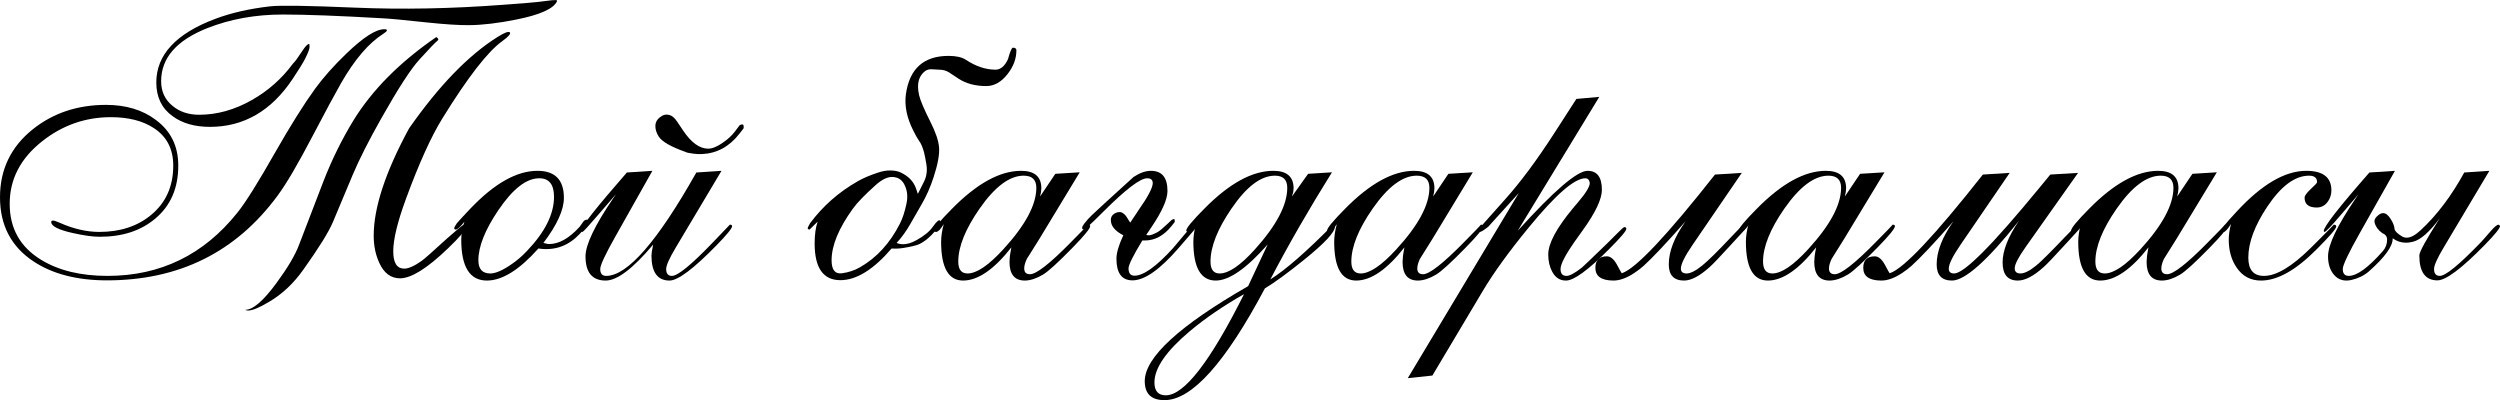
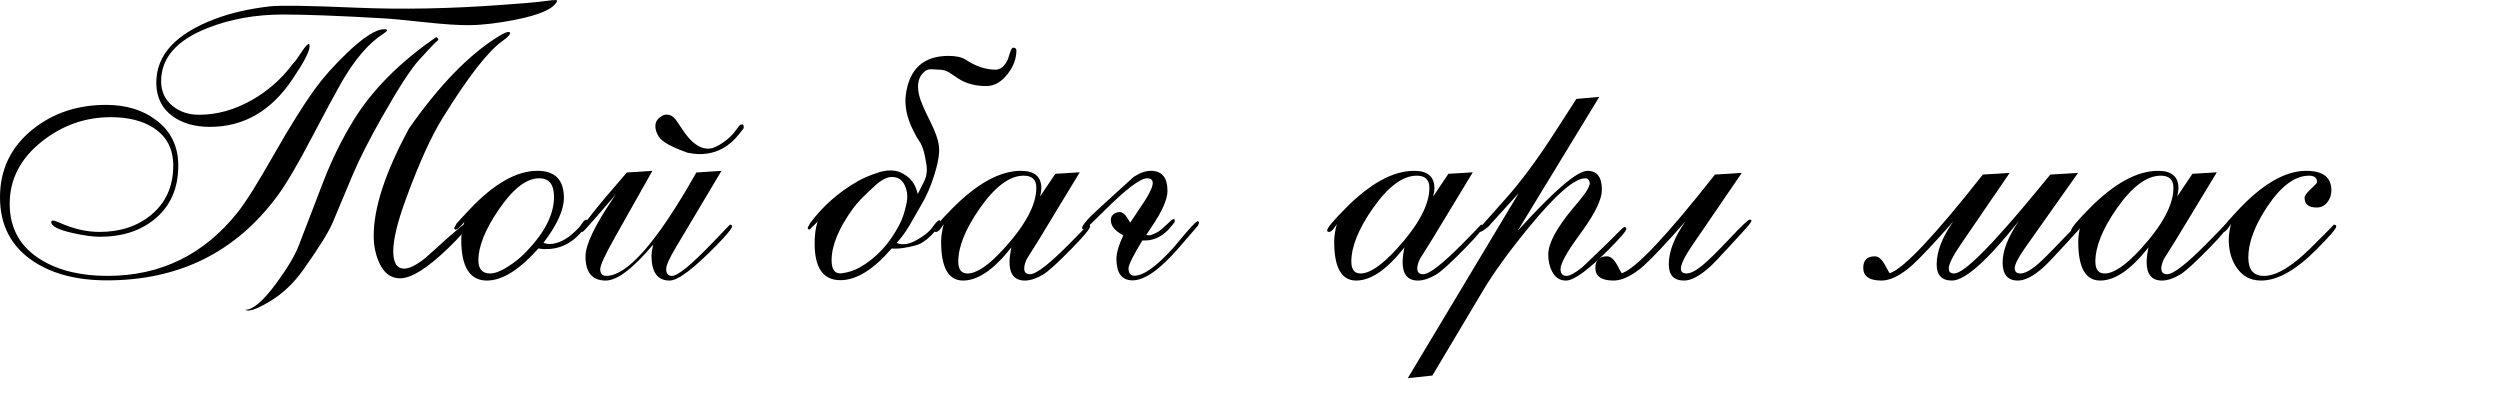
<svg xmlns="http://www.w3.org/2000/svg" viewBox="0 0 183.477 29.367" fill="none">
  <path d="M22.723 3.404C22.723 3.577 22.618 3.869 22.408 4.279C22.244 4.607 21.93 5.118 21.465 5.811C19.906 8.144 17.887 9.311 15.408 9.311C14.296 9.311 13.385 9.051 12.674 8.531C11.872 7.957 11.471 7.132 11.471 6.057C11.471 4.024 12.915 2.465 15.805 1.381C16.971 0.943 18.311 0.638 19.824 0.465C20.544 0.383 22.627 0.415 26.072 0.561C29.508 0.706 33.109 0.638 36.873 0.355L38.514 0.232C39.124 0.187 39.799 0.114 40.537 0.014H40.66C40.688 0.014 40.715 0.009 40.742 0C40.76 0 40.783 0.005 40.811 0.014H40.865C40.874 0.041 40.879 0.068 40.879 0.096C40.624 0.643 39.626 1.089 37.885 1.436C36.572 1.7 35.424 1.837 34.439 1.846C33.692 1.855 32.635 1.786 31.268 1.641C29.672 1.467 28.597 1.367 28.041 1.34C24.869 1.158 22.44 1.066 20.754 1.066C18.749 1.066 16.903 1.399 15.217 2.064C12.956 2.958 11.826 4.257 11.826 5.961C11.826 6.717 12.109 7.324 12.674 7.779C13.193 8.208 13.841 8.422 14.615 8.422C15.928 8.422 17.217 8.062 18.484 7.342C19.678 6.667 20.686 5.774 21.506 4.662C21.624 4.562 21.843 4.266 22.162 3.773C22.399 3.409 22.572 3.227 22.682 3.227L22.709 3.254V3.322C22.718 3.359 22.723 3.386 22.723 3.404ZM36.504 2.721C37.024 2.393 37.329 2.279 37.42 2.379C37.502 2.479 37.315 2.693 36.859 3.021C35.793 3.787 34.33 5.674 32.471 8.682C31.641 10.021 30.748 11.995 29.791 14.602C29.171 16.288 28.861 17.568 28.861 18.443C28.861 19.291 29.13 19.715 29.668 19.715C29.987 19.715 30.415 19.523 30.953 19.141C31.136 19.013 31.764 18.457 32.84 17.473C32.958 17.372 33.186 17.176 33.523 16.885C33.824 16.62 34.002 16.488 34.057 16.488C34.175 16.488 34.234 16.529 34.234 16.611C34.234 16.821 33.783 17.359 32.881 18.225C31.359 19.692 30.183 20.426 29.354 20.426C28.688 20.426 28.182 20.048 27.836 19.291C27.562 18.699 27.426 18.033 27.426 17.295C27.426 15.235 28.292 12.61 30.023 9.42C32.211 6.294 34.371 4.061 36.504 2.721ZM28.396 2.229C28.396 2.283 28.31 2.365 28.137 2.475C27.061 3.158 26.027 4.366 25.033 6.098C24.596 6.863 23.894 8.167 22.928 10.008C21.87 12.031 21.023 13.476 20.385 14.342C17.331 18.498 13.152 20.576 7.848 20.576C5.669 20.576 3.878 20.116 2.475 19.195C0.825 18.111 0 16.538 0 14.479C0 12.437 0.802 10.773 2.406 9.488C3.901 8.294 5.692 7.697 7.779 7.697C9.247 7.697 10.468 8.066 11.443 8.805C12.537 9.616 13.084 10.732 13.084 12.154C13.084 13.804 12.523 15.098 11.402 16.037C10.354 16.93 8.992 17.377 7.314 17.377C6.822 17.377 6.166 17.286 5.346 17.104C4.288 16.867 3.76 16.598 3.76 16.297C3.76 16.224 3.805 16.188 3.896 16.188C3.979 16.188 4.143 16.242 4.389 16.352C5.391 16.798 6.357 17.021 7.287 17.021C8.827 17.021 10.099 16.602 11.102 15.764C12.177 14.87 12.715 13.667 12.715 12.154C12.715 10.933 12.236 10.012 11.279 9.393C10.468 8.864 9.42 8.6 8.135 8.6C6.275 8.6 4.603 9.183 3.117 10.35C1.513 11.607 0.711 13.143 0.711 14.957C0.711 16.771 1.49 18.147 3.049 19.086C4.334 19.861 5.947 20.248 7.889 20.248C11.771 20.248 14.948 18.703 17.418 15.613C18.02 14.866 18.94 13.398 20.18 11.211C21.319 9.215 22.299 7.652 23.119 6.521C23.73 5.683 24.495 4.822 25.416 3.937C26.656 2.743 27.581 2.146 28.191 2.146H28.301L28.342 2.16C28.378 2.169 28.396 2.192 28.396 2.229ZM18.006 22.736C18.571 22.736 19.337 22.076 20.303 20.754C21.114 19.651 21.661 18.726 21.943 17.979L23.734 13.316C24.345 11.74 25.079 10.249 25.935 8.846C27.312 6.604 29.34 4.562 32.019 2.721C32.12 2.784 32.17 2.844 32.17 2.898C32.161 2.935 32.138 2.967 32.102 2.994C31.974 3.085 31.536 3.541 30.789 4.361C30.16 5.045 29.226 6.485 27.986 8.682C27.066 10.313 26.368 11.689 25.894 12.811L24.432 16.297C24.131 17.017 23.406 18.184 22.258 19.797C21.547 20.799 20.713 21.583 19.756 22.148C19.036 22.577 18.521 22.791 18.211 22.791C18.12 22.791 18.051 22.773 18.006 22.736Z" fill="black" />
  <path d="M35.109 19.1C35.109 19.747 35.401 20.07 35.984 20.07C36.376 20.07 36.905 19.838 37.57 19.373C37.953 19.109 38.313 18.799 38.65 18.443C39.99 17.049 40.66 15.718 40.66 14.451C40.66 13.54 40.3 13.084 39.58 13.084C38.632 13.084 37.634 13.859 36.586 15.408C35.601 16.857 35.109 18.088 35.109 19.1ZM39.881 17.828C39.926 17.846 39.963 17.855 39.99 17.855C40.109 17.892 40.214 17.91 40.305 17.91C41.025 17.91 41.768 17.491 42.533 16.652L42.848 16.215C42.893 16.169 42.966 16.137 43.066 16.119C43.139 16.119 43.176 16.178 43.176 16.297V16.365L43.162 16.393C43.162 16.42 43.157 16.434 43.148 16.434L42.848 16.816C42.082 17.792 41.17 18.279 40.113 18.279H39.936C39.853 18.27 39.794 18.266 39.758 18.266C39.648 18.247 39.566 18.238 39.512 18.238C38.126 19.797 36.873 20.581 35.752 20.59C34.485 20.599 33.852 19.601 33.852 17.596C33.852 17.158 33.929 16.716 34.084 16.27C33.783 16.652 33.578 16.844 33.469 16.844H33.414C33.359 16.826 33.332 16.789 33.332 16.734C33.35 16.671 33.414 16.557 33.523 16.393C33.669 16.219 33.988 15.873 34.48 15.354C36.258 13.476 37.912 12.537 39.443 12.537C40.738 12.537 41.385 13.198 41.385 14.52C41.385 15.404 40.884 16.507 39.881 17.828Z" fill="black" />
  <path d="M49.602 18.156C49.128 18.949 48.891 19.478 48.891 19.742C48.891 20.079 49.032 20.248 49.314 20.248C49.743 20.248 50.736 19.437 52.295 17.814L53.566 16.488C53.676 16.488 53.73 16.525 53.73 16.598C53.73 16.753 53.357 17.213 52.609 17.979C50.914 19.719 49.756 20.59 49.137 20.59C48.253 20.59 47.811 19.975 47.811 18.744C47.811 18.626 47.852 18.361 47.934 17.951C46.457 19.71 45.295 20.59 44.447 20.59C43.463 20.59 42.971 19.997 42.971 18.812C42.971 17.965 43.65 16.543 45.008 14.547L45.213 14.246L43.914 15.75C43.185 16.598 42.798 17.021 42.752 17.021C42.67 17.021 42.629 16.994 42.629 16.939C42.629 16.666 43.755 15.24 46.006 12.66L47.879 12.537L45.144 17.391C44.415 18.685 44.051 19.469 44.051 19.742C44.051 20.079 44.197 20.248 44.488 20.248C46.047 20.248 48.253 17.719 51.105 12.66L52.951 12.537L49.602 18.156ZM50.326 11.156C49.241 10.773 48.581 10.395 48.344 10.021C48.171 9.748 48.089 9.479 48.098 9.215C48.107 8.969 48.221 8.764 48.44 8.6C48.658 8.426 48.886 8.372 49.123 8.436C49.323 8.49 49.515 8.654 49.697 8.928L50.148 9.598C50.732 10.464 51.333 10.901 51.953 10.91C52.254 10.919 52.619 10.773 53.047 10.473C53.421 10.217 53.717 9.944 53.936 9.652L54.264 9.215C54.318 9.16 54.391 9.133 54.483 9.133C54.546 9.133 54.578 9.188 54.578 9.297V9.406C54.578 9.415 54.569 9.429 54.551 9.447L54.264 9.816C53.525 10.764 52.609 11.261 51.516 11.307C51.306 11.316 51.101 11.307 50.9 11.279C50.554 11.234 50.363 11.193 50.326 11.156Z" fill="black" />
  <path d="M61.031 19.1C61.031 19.801 61.282 20.12 61.783 20.057C62.266 19.993 62.708 19.847 63.109 19.619C64.34 18.917 65.32 17.846 66.049 16.406C66.24 16.033 66.4 15.545 66.527 14.943C66.627 14.479 66.596 14.055 66.432 13.672C66.249 13.216 65.926 12.988 65.461 12.988C65.105 12.988 64.704 13.189 64.258 13.59C63.465 14.301 62.913 14.87 62.604 15.299C61.555 16.748 61.031 18.015 61.031 19.1ZM65.803 17.828C65.949 17.892 66.108 17.924 66.281 17.924C66.582 17.924 66.91 17.824 67.266 17.623C67.822 17.313 68.218 16.99 68.455 16.652C68.756 16.224 68.938 16.078 69.002 16.215C69.057 16.324 69.079 16.397 69.07 16.434C68.779 16.798 68.537 17.076 68.346 17.268C68.072 17.541 67.794 17.751 67.512 17.896C67.32 17.997 66.919 18.097 66.309 18.197C66.026 18.243 65.734 18.257 65.434 18.238C64.103 19.788 62.85 20.562 61.674 20.562C60.416 20.562 59.787 19.665 59.787 17.869C59.787 17.231 59.86 16.698 60.006 16.27C59.641 16.634 59.445 16.826 59.418 16.844C59.281 16.844 59.245 16.78 59.309 16.652L59.445 16.393C60.384 15.126 61.56 14.091 62.973 13.289C63.355 13.07 63.852 12.861 64.463 12.66C64.764 12.56 65.051 12.51 65.324 12.51C65.634 12.51 65.894 12.56 66.104 12.66C66.687 12.934 67.065 13.335 67.238 13.863L67.361 14.232L67.813 13.33C68.004 12.947 68.063 12.528 67.99 12.072C67.926 11.68 67.867 11.38 67.813 11.17C67.712 10.796 67.589 10.514 67.443 10.322C67.352 10.204 67.211 9.953 67.019 9.57C66.545 8.622 66.368 7.734 66.486 6.904C66.751 5.036 67.794 4.102 69.617 4.102C70.173 4.102 70.597 4.197 70.889 4.389C71.618 4.872 72.343 5.113 73.062 5.113C73.436 5.113 73.742 4.854 73.979 4.334C74.134 3.778 74.252 3.5 74.334 3.5C74.507 3.5 74.594 3.564 74.594 3.691C74.594 4.302 74.379 4.881 73.951 5.428C73.495 6.02 72.971 6.316 72.379 6.316C71.577 6.316 70.898 6.134 70.342 5.77L69.658 5.318C69.449 5.182 69.198 5.113 68.906 5.113C68.797 5.113 68.637 5.104 68.428 5.086C68.218 5.068 68.045 5.109 67.908 5.209C67.553 5.473 67.375 5.856 67.375 6.357C67.375 6.558 67.402 6.772 67.457 7C67.548 7.383 67.822 8.025 68.277 8.928C68.669 9.702 68.883 10.336 68.92 10.828C68.956 11.348 68.824 12.068 68.523 12.988C68.277 13.745 67.977 14.424 67.621 15.025C67.548 15.153 67.27 15.636 66.787 16.475C66.496 16.985 66.167 17.436 65.803 17.828Z" fill="black" />
  <path d="M70.328 19.195C70.328 19.779 70.556 20.07 71.012 20.07C71.677 20.07 72.552 19.478 73.637 18.293C75.25 16.534 76.057 15.03 76.057 13.781C76.057 13.189 75.747 12.893 75.127 12.893C74.097 12.893 73.021 13.695 71.9 15.299C70.852 16.803 70.328 18.102 70.328 19.195ZM76.33 14.424L77.451 12.756L79.242 12.646L76.276 17.541C76.266 17.559 75.961 18.047 75.359 19.004C75.232 19.277 75.168 19.51 75.168 19.701C75.168 19.984 75.309 20.125 75.592 20.125C76.057 20.125 77.055 19.346 78.586 17.787C79.361 17.003 79.78 16.57 79.844 16.488C79.953 16.488 80.008 16.525 80.008 16.598C80.008 16.771 79.579 17.295 78.723 18.17C77.656 19.264 76.932 19.924 76.549 20.152C76.075 20.435 75.637 20.581 75.236 20.59C74.471 20.599 74.088 20.143 74.088 19.223C74.088 19.15 74.097 19.013 74.115 18.812C74.124 18.712 74.161 18.493 74.225 18.156C72.958 19.77 71.782 20.581 70.697 20.59C69.613 20.599 69.07 19.651 69.07 17.746C69.07 17.354 69.134 16.921 69.262 16.447C69.198 16.557 69.098 16.698 68.961 16.871C68.851 16.971 68.769 17.021 68.715 17.021C68.605 17.021 68.551 16.985 68.551 16.912C68.551 16.739 68.988 16.21 69.863 15.326C71.695 13.467 73.386 12.537 74.935 12.537C75.929 12.537 76.426 12.965 76.426 13.822C76.426 13.886 76.417 13.982 76.398 14.109C76.389 14.173 76.366 14.278 76.33 14.424Z" fill="black" />
  <path d="M84.123 17.24C84.151 17.258 84.223 17.268 84.342 17.268C84.451 17.268 84.647 17.195 84.93 17.049C85.085 16.967 85.344 16.753 85.709 16.406L85.983 16.146L86.092 16.092C86.11 16.083 86.128 16.078 86.146 16.078C86.155 16.078 86.169 16.083 86.187 16.092L86.201 16.105C86.21 16.133 86.215 16.165 86.215 16.201V16.297L86.201 16.311L85.983 16.584C85.417 17.295 84.761 17.65 84.014 17.65H83.836C83.161 18.762 82.824 19.441 82.824 19.688C82.824 20.052 82.97 20.234 83.262 20.234C83.918 20.234 84.857 19.564 86.078 18.225C86.242 18.024 86.561 17.646 87.035 17.09C87.555 16.488 87.851 16.201 87.924 16.229C87.97 16.247 87.992 16.283 87.992 16.338C87.992 16.393 87.965 16.47 87.91 16.57L86.516 18.184C85.13 19.788 83.991 20.585 83.098 20.576C82.323 20.567 81.936 20.038 81.936 18.99C81.936 18.562 82.104 17.988 82.441 17.268C81.822 16.949 81.516 16.57 81.525 16.133C81.525 15.951 81.603 15.805 81.758 15.695C81.922 15.586 82.095 15.545 82.277 15.572C82.441 15.636 82.578 15.755 82.687 15.928L82.947 16.338C83.011 16.247 83.161 16.023 83.398 15.668C83.417 15.632 83.458 15.568 83.522 15.477C84.241 14.456 84.601 13.777 84.601 13.439C84.601 13.202 84.465 13.084 84.191 13.084C83.681 13.084 82.61 13.9 80.978 15.531C80.104 16.406 79.63 16.844 79.557 16.844C79.466 16.844 79.42 16.807 79.42 16.734C79.42 16.652 79.466 16.552 79.557 16.434C79.757 16.178 79.94 15.973 80.104 15.818L81.074 14.916C81.658 14.378 82.364 13.736 83.193 12.988C83.649 12.688 84.073 12.537 84.465 12.537C85.276 12.537 85.682 13.029 85.682 14.014C85.682 14.624 85.294 15.504 84.519 16.652L84.123 17.24Z" fill="black" />
-   <path d="M91.301 21.588C89.788 22.445 88.466 23.347 87.336 24.295C85.595 25.753 84.725 27.011 84.725 28.068C84.725 28.697 85.003 29.012 85.559 29.012C86.908 29.012 88.822 26.537 91.301 21.588ZM88.84 19.195C88.84 19.779 89.063 20.07 89.51 20.07C90.175 20.07 91.041 19.478 92.107 18.293C93.684 16.543 94.473 15.039 94.473 13.781C94.473 13.189 94.172 12.893 93.57 12.893C92.54 12.893 91.479 13.695 90.385 15.299C89.355 16.803 88.84 18.102 88.84 19.195ZM94.814 14.424L96.004 12.756L97.754 12.646C96.068 15.344 94.559 17.965 93.229 20.508C94.35 19.806 95.886 18.466 97.836 16.488C97.927 16.488 97.973 16.534 97.973 16.625C97.973 17.035 97.221 17.846 95.717 19.059C94.495 20.043 93.534 20.745 92.832 21.164C89.925 26.633 87.468 29.367 85.463 29.367C84.497 29.367 84.014 28.902 84.014 27.973C84.014 26.232 86.543 23.908 91.602 21L93.037 17.938C91.479 19.706 90.207 20.59 89.223 20.59C88.129 20.59 87.582 19.642 87.582 17.746C87.582 17.354 87.646 16.921 87.774 16.447C87.71 16.557 87.609 16.698 87.473 16.871C87.363 16.971 87.281 17.021 87.227 17.021C87.117 17.021 87.062 16.985 87.062 16.912C87.062 16.739 87.5 16.21 88.375 15.326C90.207 13.467 91.898 12.537 93.447 12.537C94.441 12.537 94.938 12.965 94.938 13.822C94.938 13.886 94.928 13.982 94.91 14.109C94.855 14.283 94.824 14.387 94.814 14.424Z" fill="black" />
  <path d="M99.176 19.195C99.176 19.779 99.404 20.07 99.859 20.07C100.525 20.07 101.4 19.478 102.484 18.293C104.098 16.534 104.904 15.03 104.904 13.781C104.904 13.189 104.594 12.893 103.975 12.893C102.945 12.893 101.869 13.695 100.748 15.299C99.7 16.803 99.176 18.102 99.176 19.195ZM105.178 14.424L106.299 12.756L108.09 12.646L105.123 17.541C105.114 17.559 104.809 18.047 104.207 19.004C104.079 19.277 104.016 19.51 104.016 19.701C104.016 19.984 104.157 20.125 104.439 20.125C104.904 20.125 105.902 19.346 107.434 17.787C108.208 17.003 108.628 16.57 108.691 16.488C108.801 16.488 108.855 16.525 108.855 16.598C108.855 16.771 108.427 17.295 107.57 18.17C106.504 19.264 105.779 19.924 105.397 20.152C104.923 20.435 104.485 20.581 104.084 20.59C103.318 20.599 102.936 20.143 102.936 19.223C102.936 19.15 102.945 19.013 102.963 18.812C102.972 18.712 103.008 18.493 103.072 18.156C101.805 19.77 100.63 20.581 99.545 20.59C98.46 20.599 97.918 19.651 97.918 17.746C97.918 17.354 97.982 16.921 98.109 16.447C98.045 16.557 97.945 16.698 97.809 16.871C97.699 16.971 97.617 17.021 97.563 17.021C97.453 17.021 97.399 16.985 97.399 16.912C97.399 16.739 97.836 16.21 98.711 15.326C100.543 13.467 102.234 12.537 103.783 12.537C104.777 12.537 105.274 12.965 105.274 13.822C105.274 13.886 105.264 13.982 105.246 14.109C105.237 14.173 105.214 14.278 105.178 14.424Z" fill="black" />
  <path d="M105.123 27.562L103.318 27.754L111.467 14.164L109.225 16.639C108.906 16.894 108.701 17.021 108.609 17.021C108.5 17.021 108.445 16.994 108.445 16.939C108.445 16.894 109.102 16.142 110.414 14.684C111.562 13.408 112.775 11.781 114.051 9.803L115.691 7.26L117.373 7.109L111.385 16.939C114.037 14.005 115.746 12.537 116.512 12.537C117.214 12.537 117.564 13.002 117.564 13.932C117.564 14.606 117.1 15.59 116.17 16.885C116.115 16.967 116.001 17.126 115.828 17.363C114.962 18.557 114.529 19.35 114.529 19.742C114.529 20.079 114.675 20.248 114.967 20.248C115.204 20.248 115.582 20.043 116.102 19.633C116.202 19.551 116.831 18.949 117.988 17.828C118.225 17.6 118.467 17.359 118.713 17.104C118.996 16.812 119.164 16.666 119.219 16.666C119.31 16.666 119.356 16.712 119.356 16.803C119.356 16.949 118.913 17.464 118.029 18.348C116.544 19.833 115.514 20.581 114.94 20.59C114.493 20.599 114.151 20.38 113.914 19.934C113.723 19.578 113.627 19.159 113.627 18.676C113.627 17.874 114.224 16.753 115.418 15.312C115.509 15.212 115.655 15.039 115.855 14.793C116.402 14.146 116.676 13.69 116.676 13.426C116.639 13.198 116.53 13.084 116.348 13.084C115.555 13.084 114.178 14.278 112.219 16.666C110.751 18.452 109.616 20.02 108.814 21.369L105.123 27.562Z" fill="black" />
  <path d="M123.594 20.59C122.846 20.59 122.473 20.193 122.473 19.4C122.473 18.452 122.883 17.4 123.703 16.242C122.318 17.819 121.292 18.908 120.627 19.51C120.436 19.683 120.217 19.852 119.971 20.016C119.387 20.408 118.859 20.599 118.385 20.59C117.519 20.581 117.086 20.271 117.086 19.66C117.086 19.095 117.369 18.812 117.934 18.812C118.198 18.812 118.444 19.018 118.672 19.428C118.891 19.838 119.005 20.043 119.014 20.043H119.055C120.075 19.688 122.345 17.277 125.863 12.811L127.832 12.688L124.223 17.965C123.648 18.803 123.361 19.387 123.361 19.715C123.361 19.943 123.493 20.061 123.758 20.07C124.049 20.079 124.441 19.883 124.934 19.482C125.353 19.145 126.068 18.439 127.08 17.363C127.864 16.534 128.306 16.119 128.406 16.119C128.497 16.119 128.543 16.146 128.543 16.201C128.543 16.283 128.329 16.557 127.9 17.021L126.984 18.02C126.21 18.867 125.704 19.396 125.467 19.605C124.738 20.262 124.113 20.59 123.594 20.59Z" fill="black" />
-   <path d="M129.391 19.195C129.391 19.779 129.618 20.07 130.074 20.07C130.74 20.07 131.615 19.478 132.699 18.293C134.313 16.534 135.119 15.03 135.119 13.781C135.119 13.189 134.809 12.893 134.189 12.893C133.159 12.893 132.084 13.695 130.963 15.299C129.915 16.803 129.391 18.102 129.391 19.195ZM135.392 14.424L136.514 12.756L138.305 12.646L135.338 17.541C135.329 17.559 135.024 18.047 134.422 19.004C134.294 19.277 134.23 19.51 134.23 19.701C134.23 19.984 134.372 20.125 134.654 20.125C135.119 20.125 136.117 19.346 137.648 17.787C138.423 17.003 138.843 16.57 138.906 16.488C139.016 16.488 139.07 16.525 139.07 16.598C139.07 16.771 138.642 17.295 137.785 18.17C136.719 19.264 135.994 19.924 135.611 20.152C135.137 20.435 134.7 20.581 134.299 20.59C133.533 20.599 133.15 20.143 133.15 19.223C133.15 19.15 133.159 19.013 133.178 18.812C133.187 18.712 133.223 18.493 133.287 18.156C132.02 19.77 130.844 20.581 129.76 20.59C128.675 20.599 128.133 19.651 128.133 17.746C128.133 17.354 128.197 16.921 128.324 16.447C128.26 16.557 128.16 16.698 128.023 16.871C127.914 16.971 127.832 17.021 127.777 17.021C127.668 17.021 127.613 16.985 127.613 16.912C127.613 16.739 128.051 16.21 128.926 15.326C130.758 13.467 132.449 12.537 133.998 12.537C134.992 12.537 135.488 12.965 135.488 13.822C135.488 13.886 135.479 13.982 135.461 14.109C135.452 14.173 135.429 14.278 135.392 14.424Z" fill="black" />
  <path d="M140.287 19.51C140.096 19.683 139.877 19.852 139.631 20.016C139.047 20.408 138.519 20.599 138.045 20.59C137.179 20.581 136.746 20.271 136.746 19.66C136.746 19.095 137.029 18.812 137.594 18.812C137.858 18.812 138.104 19.018 138.332 19.428C138.551 19.838 138.665 20.043 138.674 20.043H138.715C139.736 19.688 142.005 17.277 145.523 12.811L147.492 12.688L143.883 17.965C143.309 18.803 143.021 19.387 143.021 19.715C143.021 19.952 143.154 20.07 143.418 20.07C144.147 20.07 146.225 17.983 149.652 13.809L150.473 12.811L152.51 12.688L148.654 18.143C148.126 18.89 147.861 19.405 147.861 19.688C147.861 19.934 147.994 20.061 148.258 20.07C148.559 20.079 148.955 19.883 149.447 19.482C149.775 19.218 150.486 18.512 151.58 17.363C152.373 16.534 152.82 16.119 152.92 16.119C153.011 16.119 153.057 16.146 153.057 16.201C153.057 16.283 152.842 16.557 152.414 17.021L151.498 18.02C150.723 18.867 150.218 19.396 149.981 19.605C149.251 20.262 148.623 20.59 148.094 20.59C147.346 20.59 146.973 20.148 146.973 19.264C146.973 18.398 147.374 17.377 148.176 16.201C145.852 19.127 144.211 20.59 143.254 20.59C142.507 20.59 142.133 20.193 142.133 19.4C142.133 18.452 142.543 17.4 143.363 16.242C141.978 17.819 140.952 18.908 140.287 19.51Z" fill="black" />
  <path d="M153.781 19.195C153.781 19.779 154.009 20.07 154.465 20.07C155.13 20.07 156.005 19.478 157.09 18.293C158.703 16.534 159.51 15.03 159.51 13.781C159.51 13.189 159.2 12.893 158.58 12.893C157.55 12.893 156.475 13.695 155.353 15.299C154.305 16.803 153.781 18.102 153.781 19.195ZM159.783 14.424L160.904 12.756L162.695 12.646L159.729 17.541C159.719 17.559 159.414 18.047 158.812 19.004C158.685 19.277 158.621 19.51 158.621 19.701C158.621 19.984 158.762 20.125 159.045 20.125C159.51 20.125 160.508 19.346 162.039 17.787C162.814 17.003 163.233 16.57 163.297 16.488C163.406 16.488 163.461 16.525 163.461 16.598C163.461 16.771 163.032 17.295 162.176 18.17C161.109 19.264 160.385 19.924 160.002 20.152C159.528 20.435 159.09 20.581 158.689 20.59C157.924 20.599 157.541 20.143 157.541 19.223C157.541 19.15 157.55 19.013 157.568 18.812C157.577 18.712 157.614 18.493 157.678 18.156C156.411 19.77 155.235 20.581 154.15 20.59C153.066 20.599 152.524 19.651 152.524 17.746C152.524 17.354 152.587 16.921 152.715 16.447C152.651 16.557 152.551 16.698 152.414 16.871C152.305 16.971 152.223 17.021 152.168 17.021C152.059 17.021 152.004 16.985 152.004 16.912C152.004 16.739 152.442 16.21 153.316 15.326C155.148 13.467 156.839 12.537 158.389 12.537C159.382 12.537 159.879 12.965 159.879 13.822C159.879 13.886 159.87 13.982 159.852 14.109C159.842 14.173 159.82 14.278 159.783 14.424Z" fill="black" />
  <path d="M163.734 16.434C163.488 16.826 163.311 17.021 163.201 17.021C163.101 17.021 163.051 16.985 163.051 16.912C163.051 16.857 163.137 16.712 163.311 16.475C163.402 16.347 163.689 16.023 164.172 15.504C166.004 13.526 167.699 12.537 169.258 12.537C170.488 12.537 171.103 13.016 171.103 13.973C171.103 14.301 171.003 14.592 170.803 14.848C170.602 15.103 170.342 15.23 170.024 15.23C169.431 15.23 169.135 14.989 169.135 14.506C169.135 14.369 169.285 14.16 169.586 13.877C169.896 13.594 170.051 13.426 170.051 13.371C170.051 13.052 169.855 12.893 169.463 12.893C168.433 12.893 167.412 13.649 166.4 15.162C165.471 16.557 165.006 17.805 165.006 18.908C165.006 19.801 165.389 20.248 166.154 20.248C167.066 20.248 168.214 19.56 169.6 18.184C170.693 17.099 171.254 16.534 171.281 16.488C171.4 16.488 171.459 16.534 171.459 16.625C171.459 16.78 170.976 17.34 170.01 18.307C168.506 19.82 167.157 20.581 165.963 20.59C165.188 20.599 164.582 20.28 164.145 19.633C163.762 19.077 163.57 18.393 163.57 17.582C163.57 17.254 163.625 16.871 163.734 16.434Z" fill="black" />
-   <path d="M180.852 12.66L182.697 12.537L179.348 18.156C178.874 18.949 178.637 19.478 178.637 19.742C178.637 20.079 178.778 20.248 179.061 20.248C179.48 20.248 180.473 19.437 182.041 17.814C182.141 17.714 182.387 17.436 182.779 16.98C183.062 16.652 183.258 16.488 183.367 16.488C183.44 16.525 183.477 16.561 183.477 16.598C183.477 16.753 183.103 17.213 182.355 17.979C180.66 19.71 179.503 20.576 178.883 20.576C177.999 20.576 177.557 19.965 177.557 18.744C177.557 18.489 178.058 17.577 179.061 16.01C178.304 17.031 177.643 17.609 177.078 17.746C176.887 17.792 176.723 17.814 176.586 17.814C176.221 17.814 175.893 17.705 175.602 17.486C175.62 18.061 175.036 18.872 173.852 19.92C173.505 20.221 173.077 20.43 172.566 20.549C172.029 20.667 171.6 20.535 171.281 20.152C170.999 19.815 170.857 19.369 170.857 18.812C170.857 17.965 171.536 16.543 172.894 14.547L173.1 14.246L171.815 15.75C171.094 16.598 170.689 17.021 170.598 17.021C170.561 17.012 170.543 16.99 170.543 16.953C170.543 16.634 171.66 15.203 173.893 12.66L175.766 12.537L173.195 17.09C172.357 18.576 171.938 19.46 171.938 19.742C171.938 20.079 172.083 20.248 172.375 20.248C172.977 20.248 173.811 19.642 174.877 18.43C175.087 18.193 175.191 17.91 175.191 17.582C175.191 17.363 175.073 17.204 174.836 17.104C174.544 16.903 174.357 16.648 174.275 16.338C174.23 16.146 174.325 15.96 174.562 15.777C174.681 15.686 174.795 15.641 174.904 15.641C175.096 15.641 175.283 15.791 175.465 16.092C175.629 16.347 175.72 16.584 175.738 16.803C175.757 16.958 175.939 17.14 176.285 17.35C176.394 17.413 176.508 17.445 176.627 17.445C176.919 17.445 177.265 17.258 177.666 16.885C178.86 15.773 179.922 14.365 180.852 12.66Z" fill="black" />
</svg>